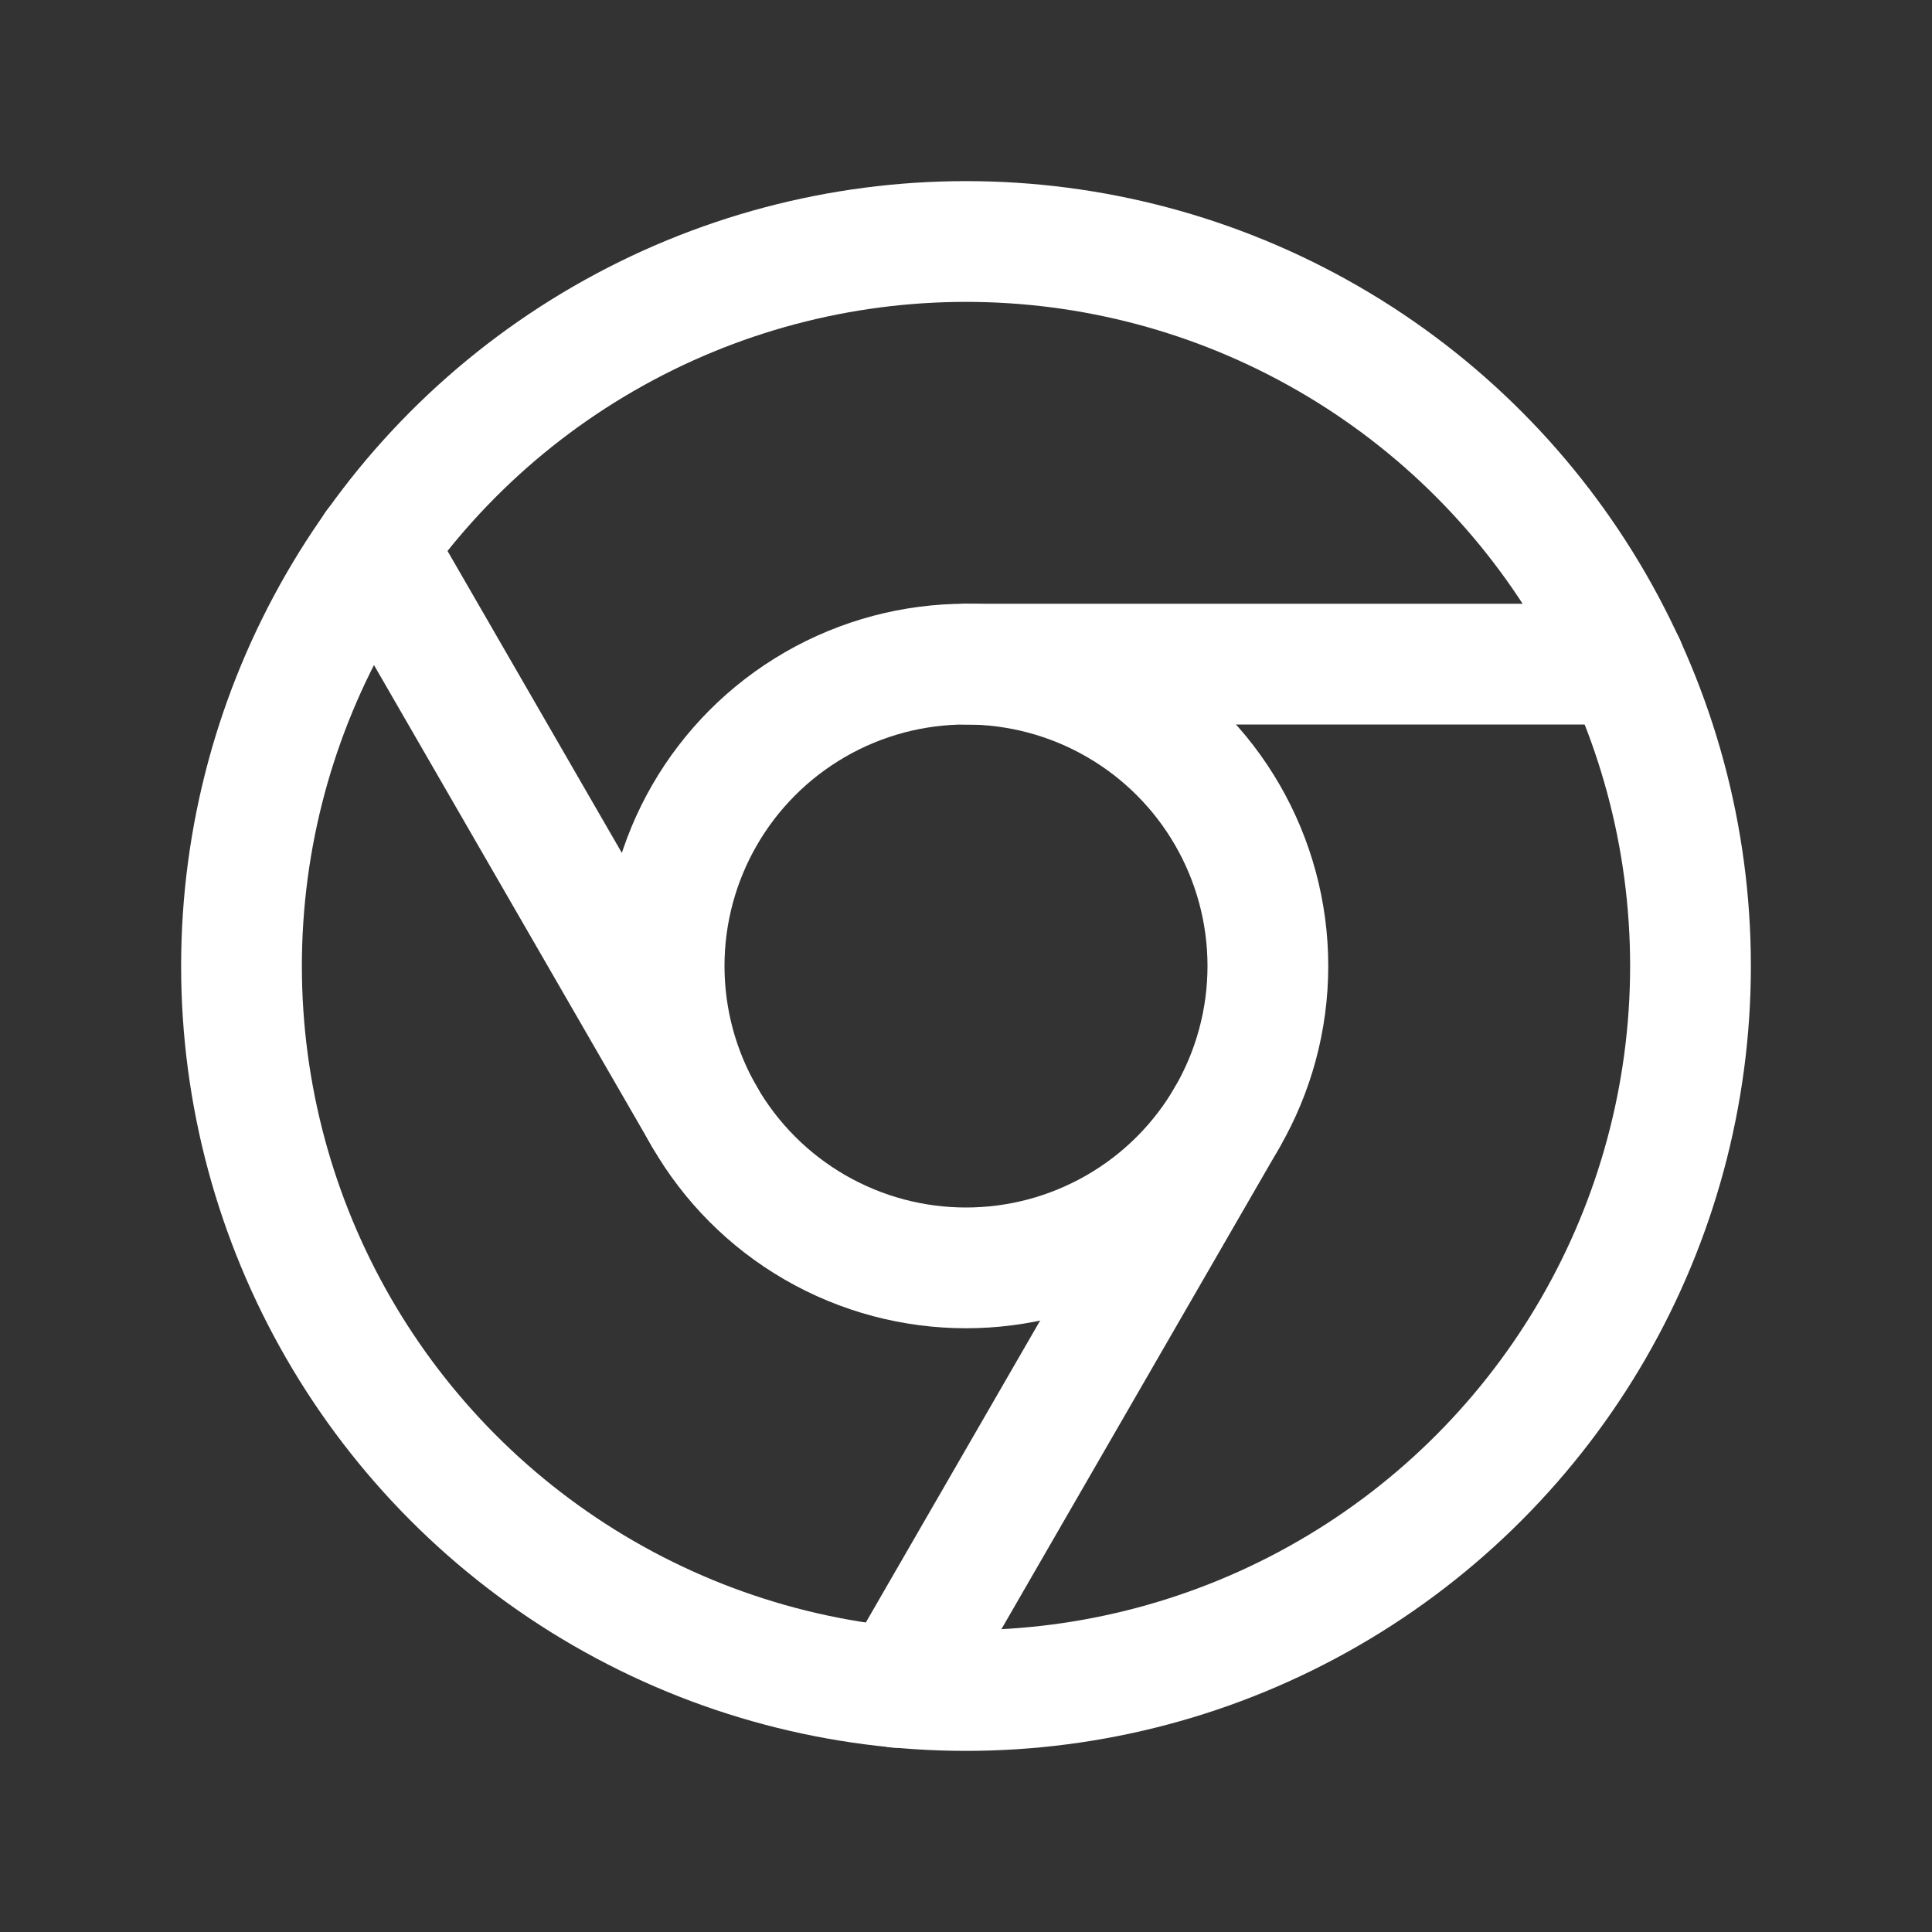
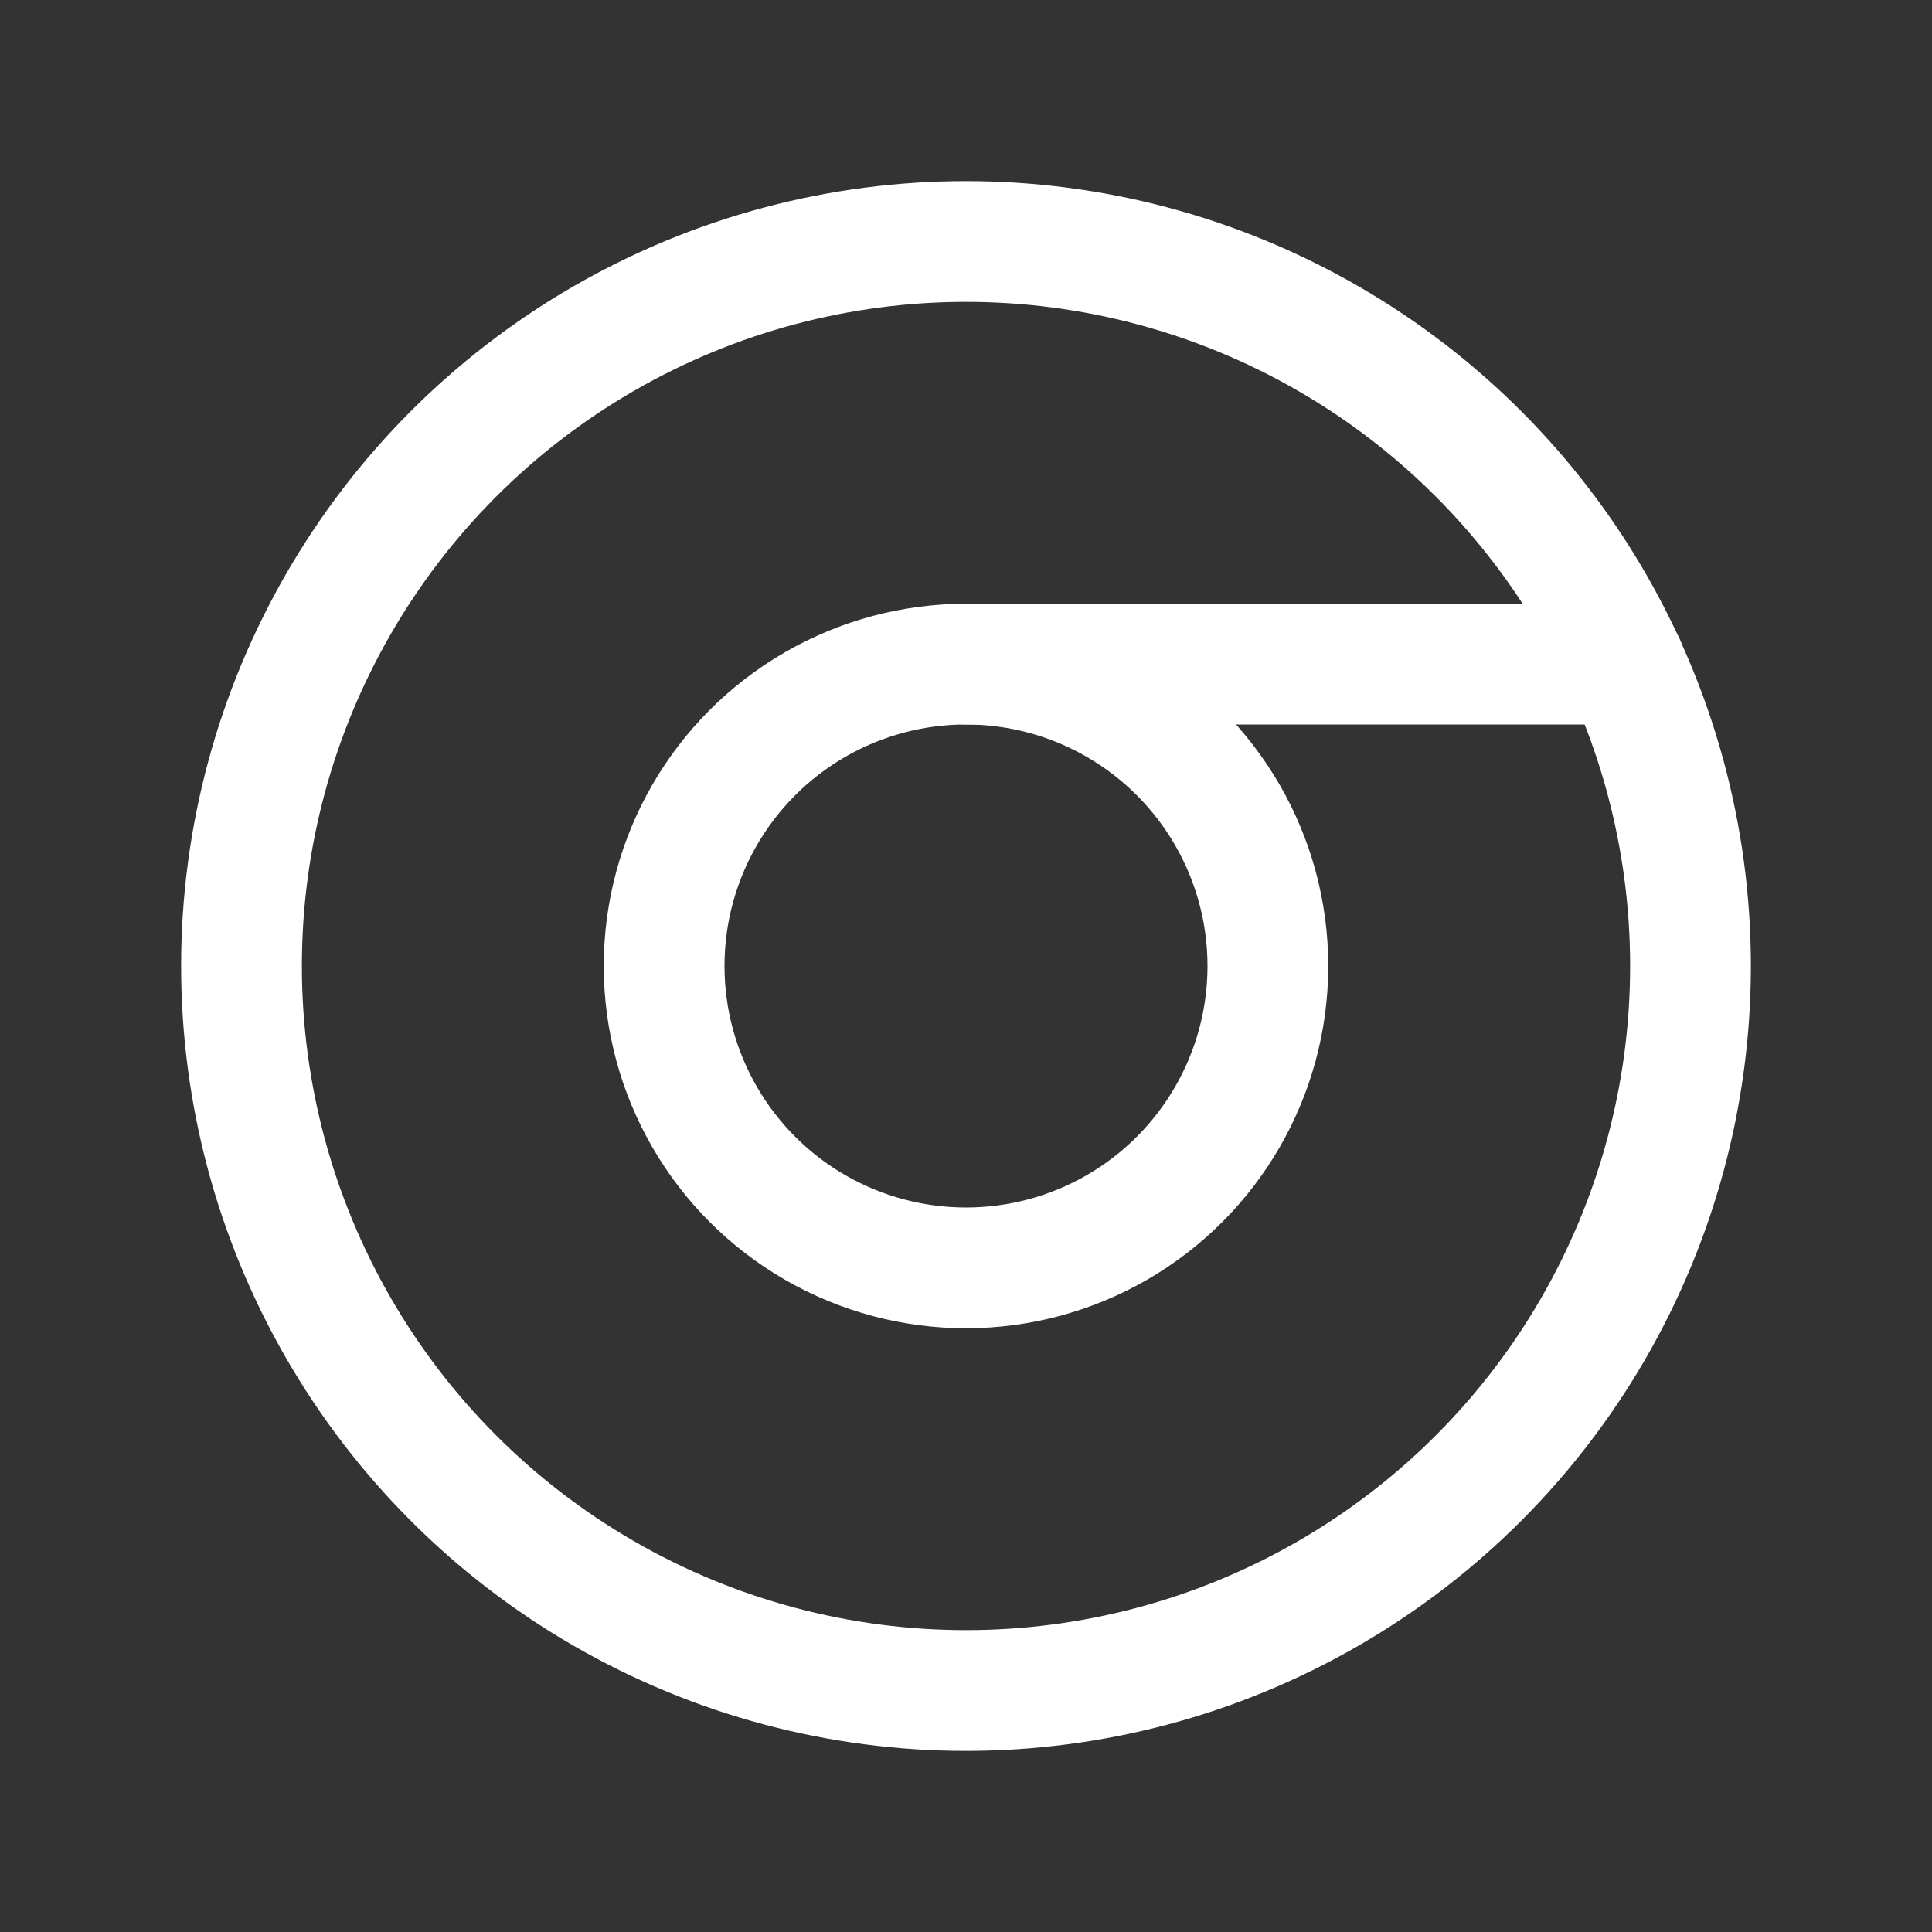
<svg xmlns="http://www.w3.org/2000/svg" width="32" height="32" viewBox="0 0 32 32" fill="none">
  <rect x="0" y="0" width="32" height="32" fill="#333333" stroke="none" />
  <desc>
			Created with Pixso.
	</desc>
  <defs>
    <clipPath id="clip7_270">
      <rect id="GoogleChromeLogo" width="32" height="32" fill="white" />
    </clipPath>
  </defs>
  <g clip-path="url(#clip7_270)">
    <circle id="circle" r="12" transform="matrix(1 0 0 1 16 16)" stroke="#FFFFFF" stroke-width="2" stroke-linejoin="round" />
    <circle id="circle" r="5" transform="matrix(1 0 0 1 16 16)" stroke="#FFFFFF" stroke-width="2" stroke-linejoin="round" />
    <path id="line" d="M16 11L26.911 11" stroke="#FFFFFF" stroke-width="2" stroke-linejoin="round" stroke-linecap="round" />
-     <path id="line" d="M20.33 18.5L14.874 27.95" stroke="#FFFFFF" stroke-width="2" stroke-linejoin="round" stroke-linecap="round" />
-     <path id="line" d="M11.67 18.5L6.214 9.05" stroke="#FFFFFF" stroke-width="2" stroke-linejoin="round" stroke-linecap="round" />
  </g>
</svg>